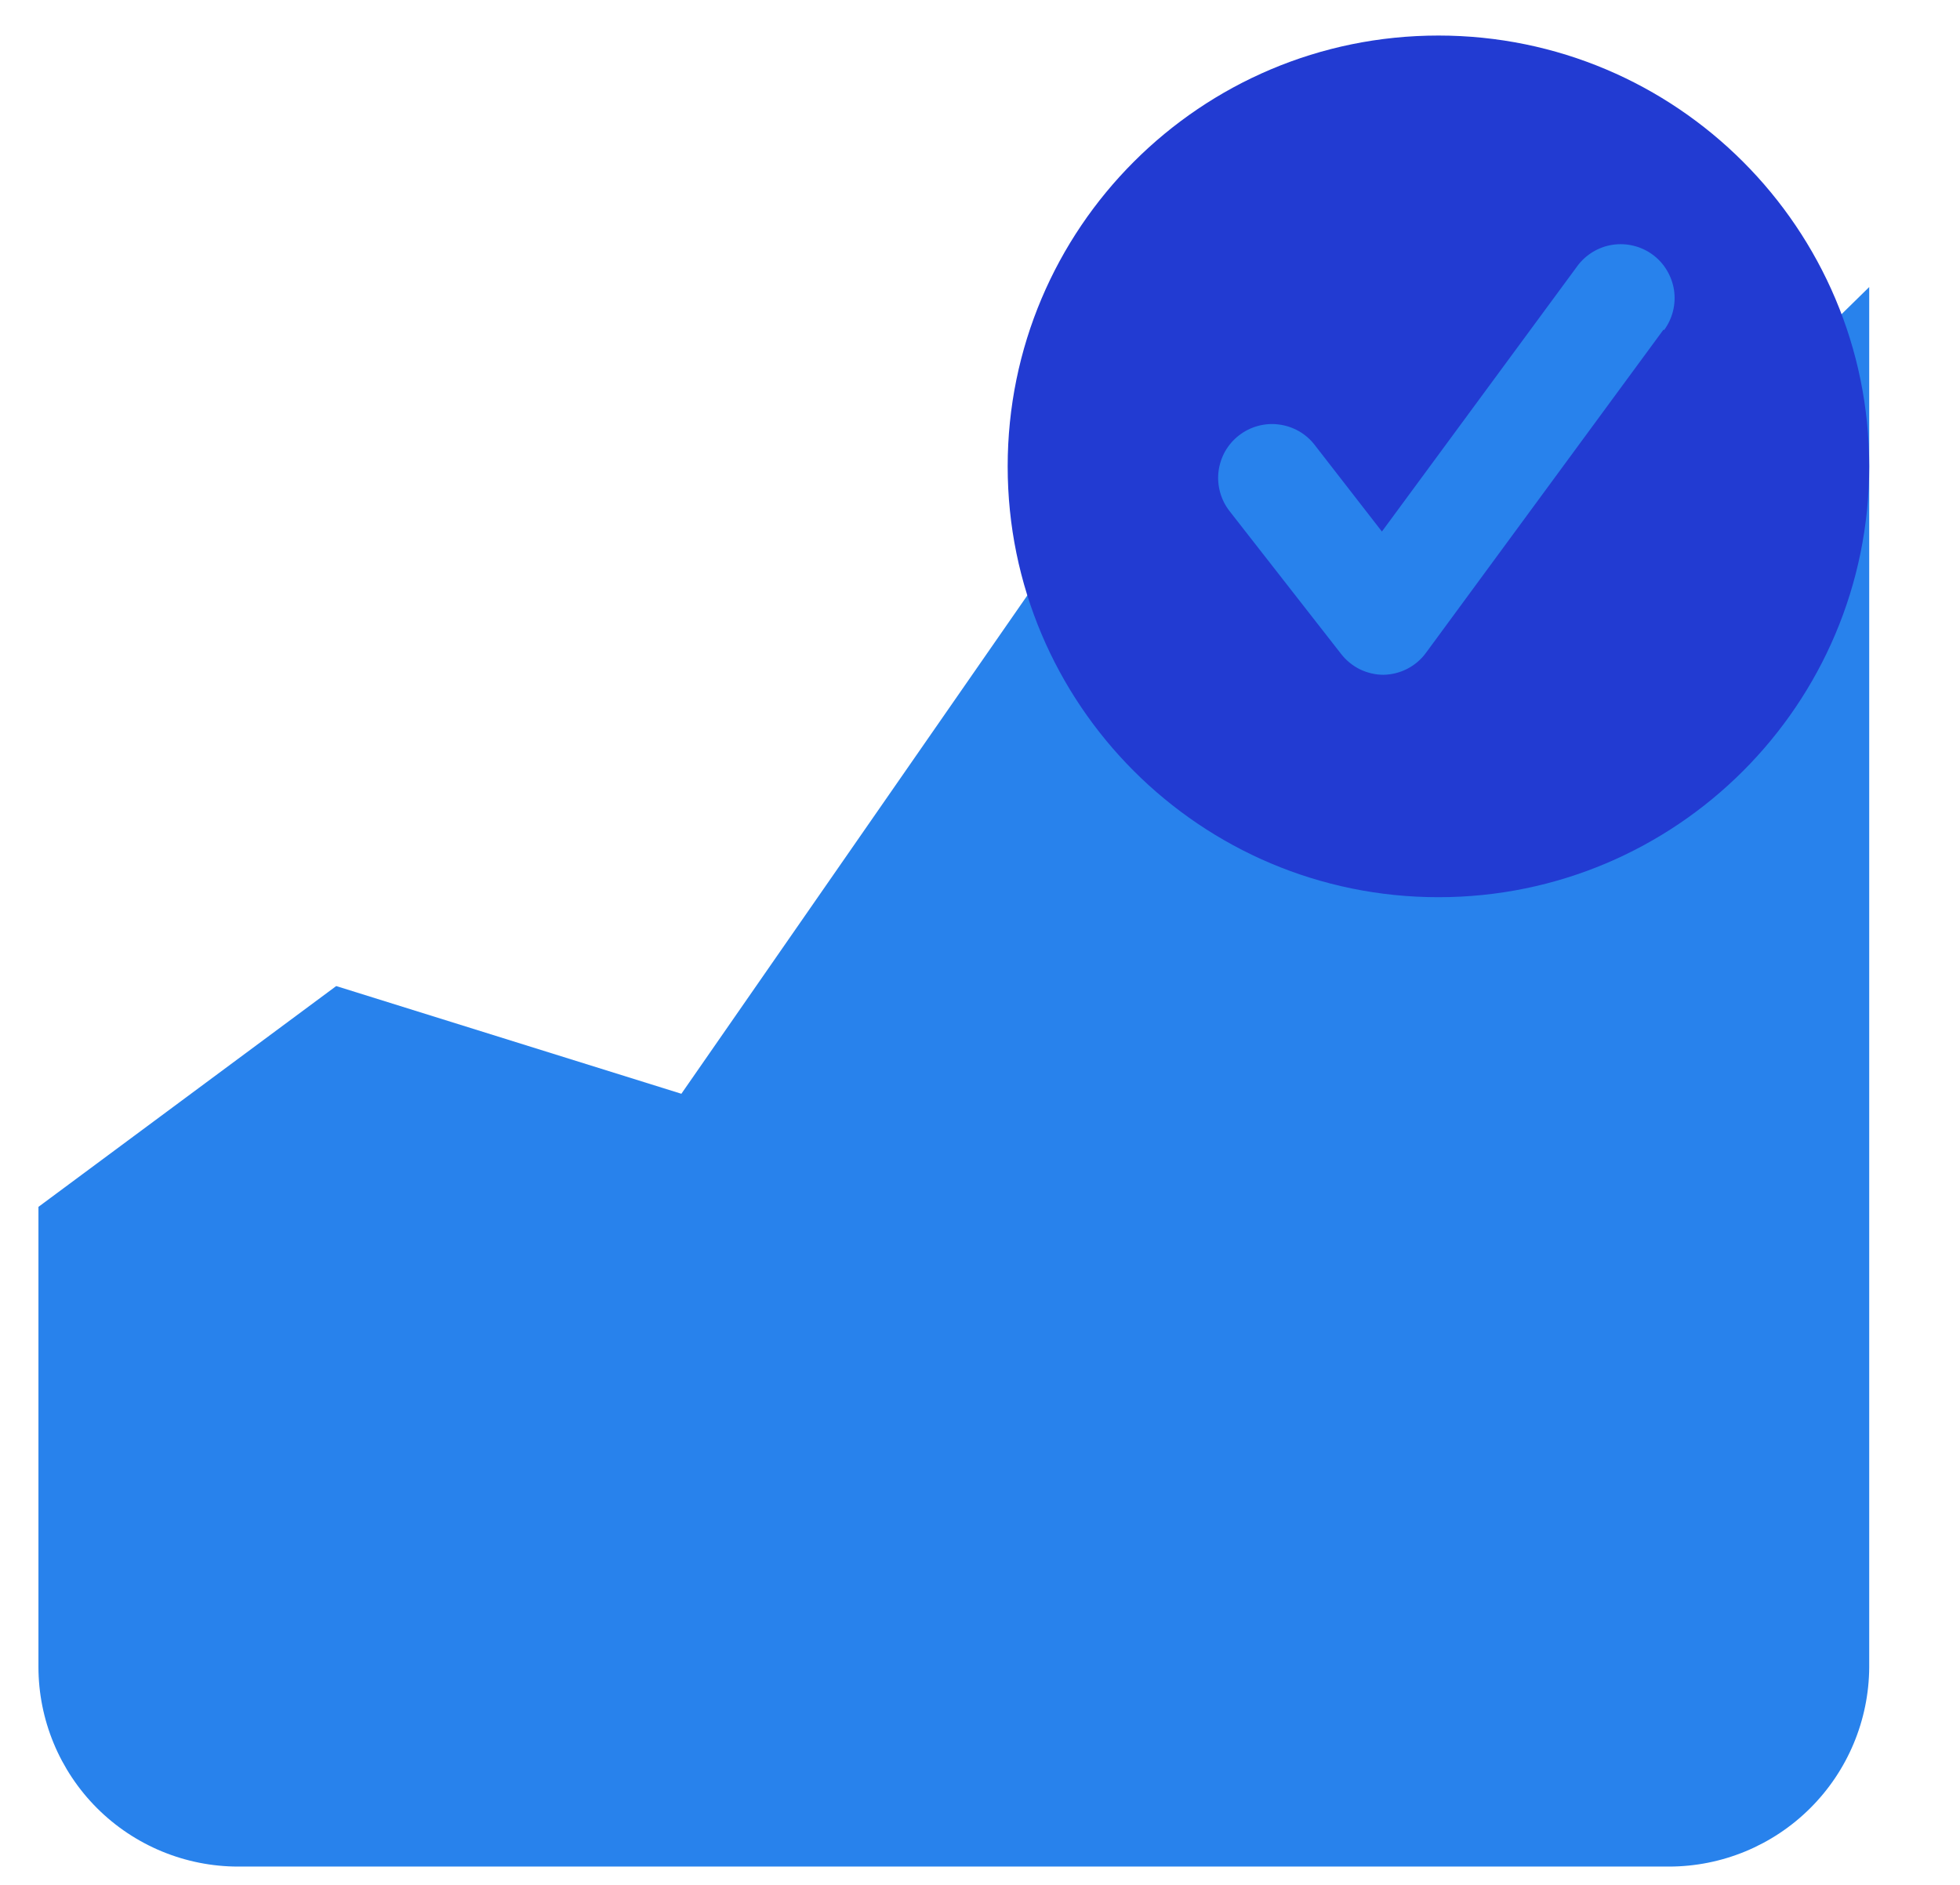
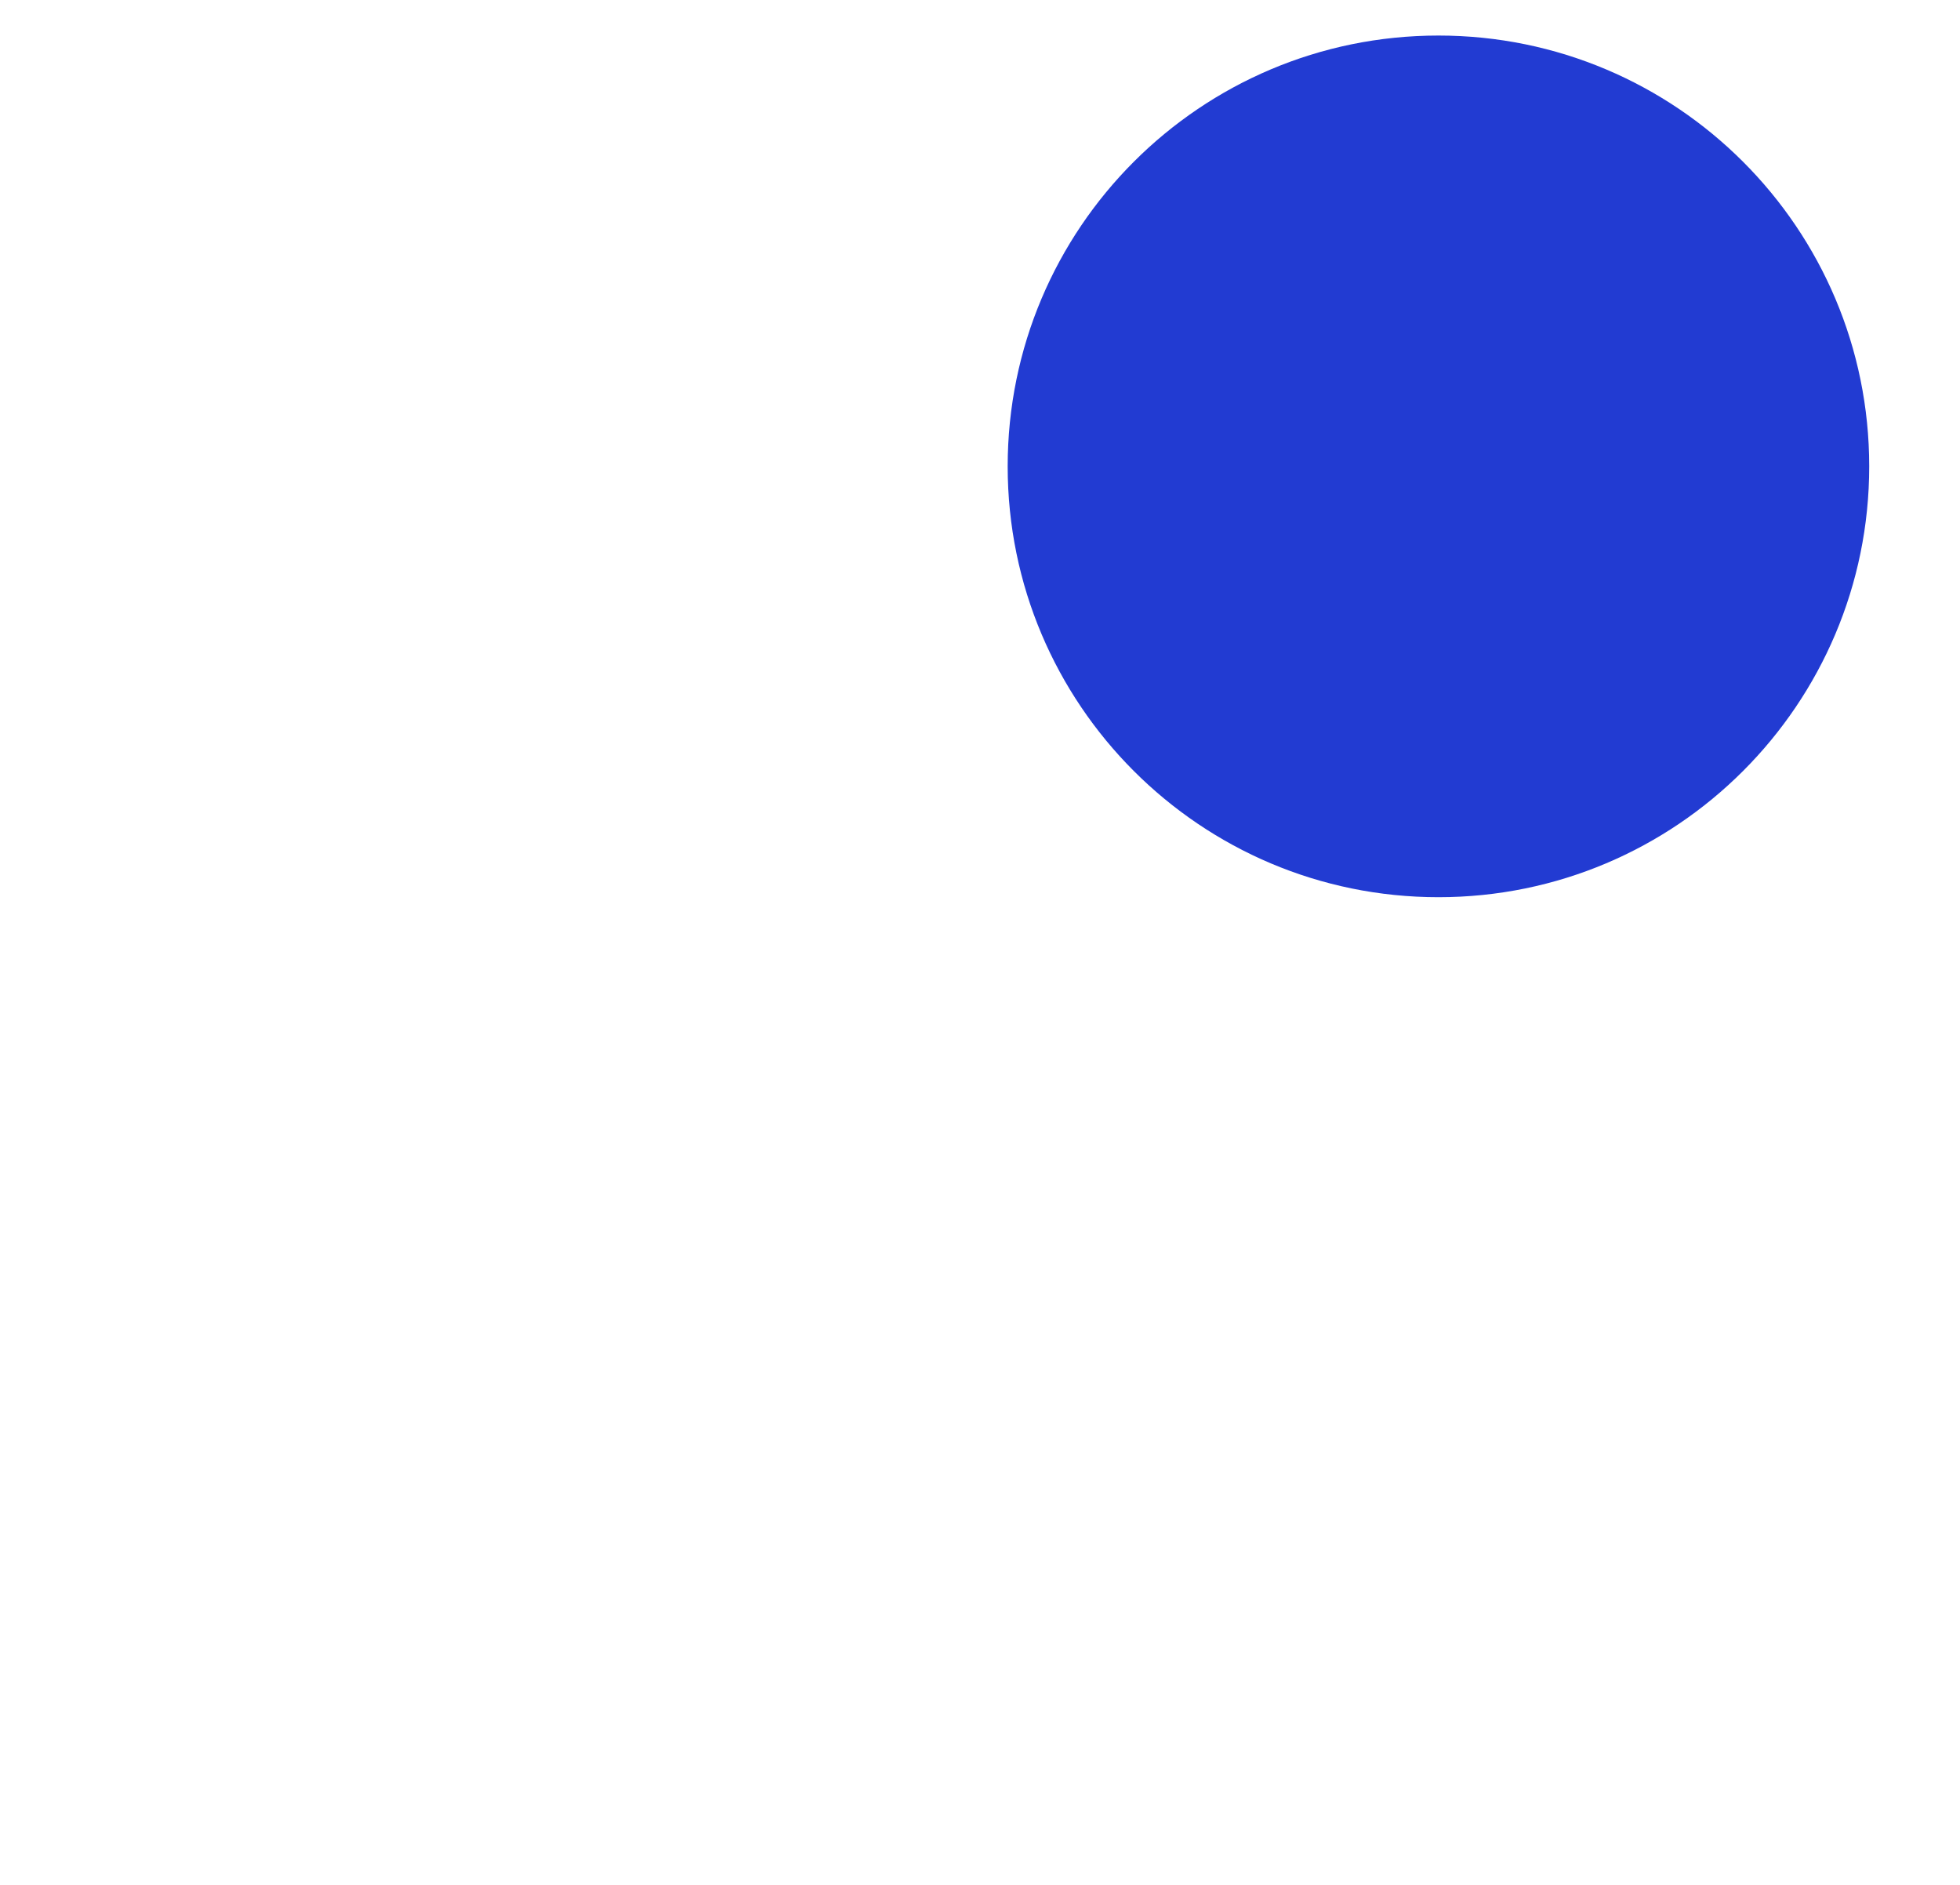
<svg xmlns="http://www.w3.org/2000/svg" width="26" height="25" viewBox="0 0 35 35" fill="none">
-   <path d="M30.294 34.66H3.724C2.74 34.66 1.796 34.269 1.1 33.573C0.405 32.877 0.014 31.934 0.014 30.95V22.41L5.544 18.31L11.954 20.31L18.404 11.02L23.734 15.41L34.014 5.33V30.96C34.008 31.943 33.614 32.884 32.917 33.577C32.22 34.271 31.277 34.66 30.294 34.66Z" fill="#2882EC" />
-   <path d="M26.014 16.66C30.432 16.66 34.014 13.078 34.014 8.66C34.014 4.242 30.432 0.66 26.014 0.66C21.595 0.66 18.014 4.242 18.014 8.66C18.014 13.078 21.595 16.66 26.014 16.66Z" fill="#223BD2" />
-   <path d="M30.194 6.12L25.784 12.12C25.693 12.245 25.574 12.347 25.437 12.418C25.3 12.489 25.148 12.527 24.994 12.53C24.841 12.53 24.691 12.494 24.553 12.427C24.417 12.359 24.297 12.261 24.204 12.14L22.134 9.49C22.053 9.386 21.994 9.268 21.959 9.141C21.924 9.014 21.914 8.882 21.93 8.751C21.947 8.621 21.988 8.495 22.053 8.38C22.118 8.266 22.205 8.166 22.309 8.085C22.413 8.004 22.531 7.945 22.658 7.91C22.785 7.875 22.917 7.865 23.047 7.882C23.178 7.898 23.304 7.94 23.418 8.004C23.533 8.069 23.633 8.156 23.714 8.26L24.964 9.87L28.594 4.94C28.672 4.834 28.77 4.745 28.883 4.677C28.995 4.61 29.12 4.564 29.25 4.545C29.38 4.526 29.513 4.532 29.64 4.564C29.768 4.595 29.888 4.652 29.994 4.73C30.099 4.808 30.189 4.906 30.256 5.019C30.324 5.132 30.369 5.257 30.389 5.387C30.408 5.517 30.402 5.649 30.37 5.777C30.338 5.904 30.282 6.024 30.204 6.13L30.194 6.12Z" fill="#2882EC" />
+   <path d="M26.014 16.66C30.432 16.66 34.014 13.078 34.014 8.66C34.014 4.242 30.432 0.66 26.014 0.66C21.595 0.66 18.014 4.242 18.014 8.66C18.014 13.078 21.595 16.66 26.014 16.66" fill="#223BD2" />
</svg>